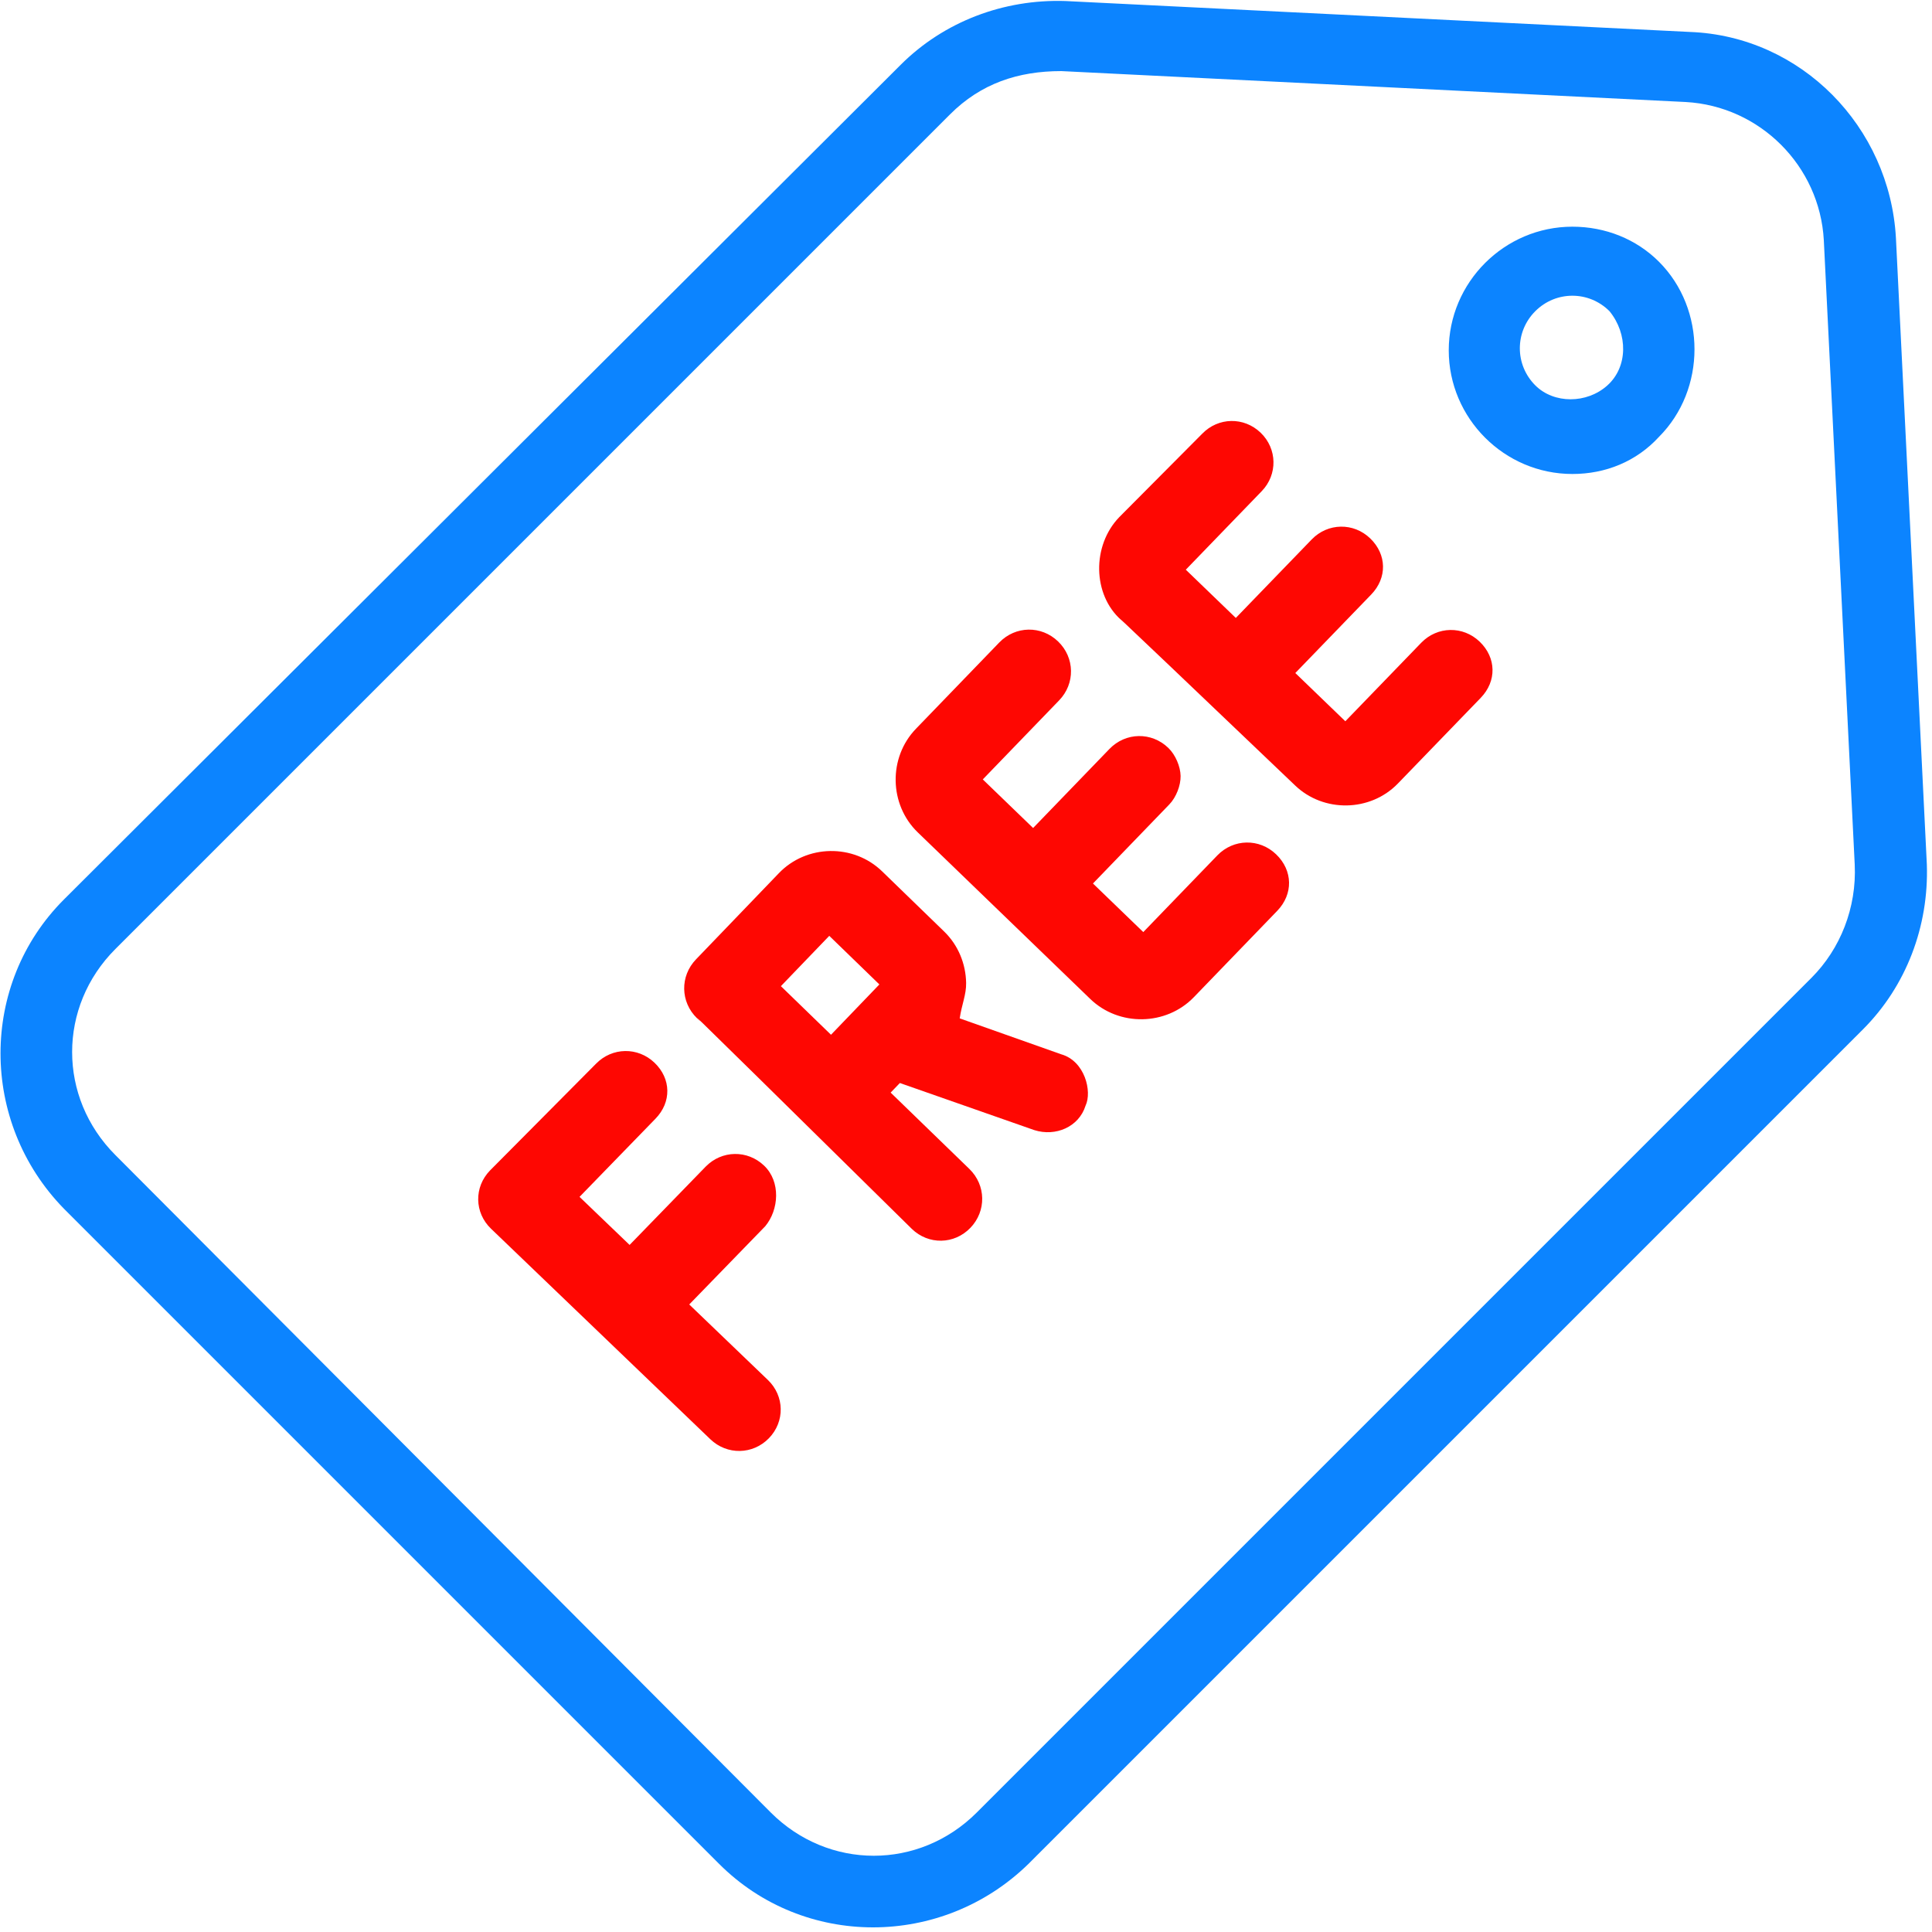
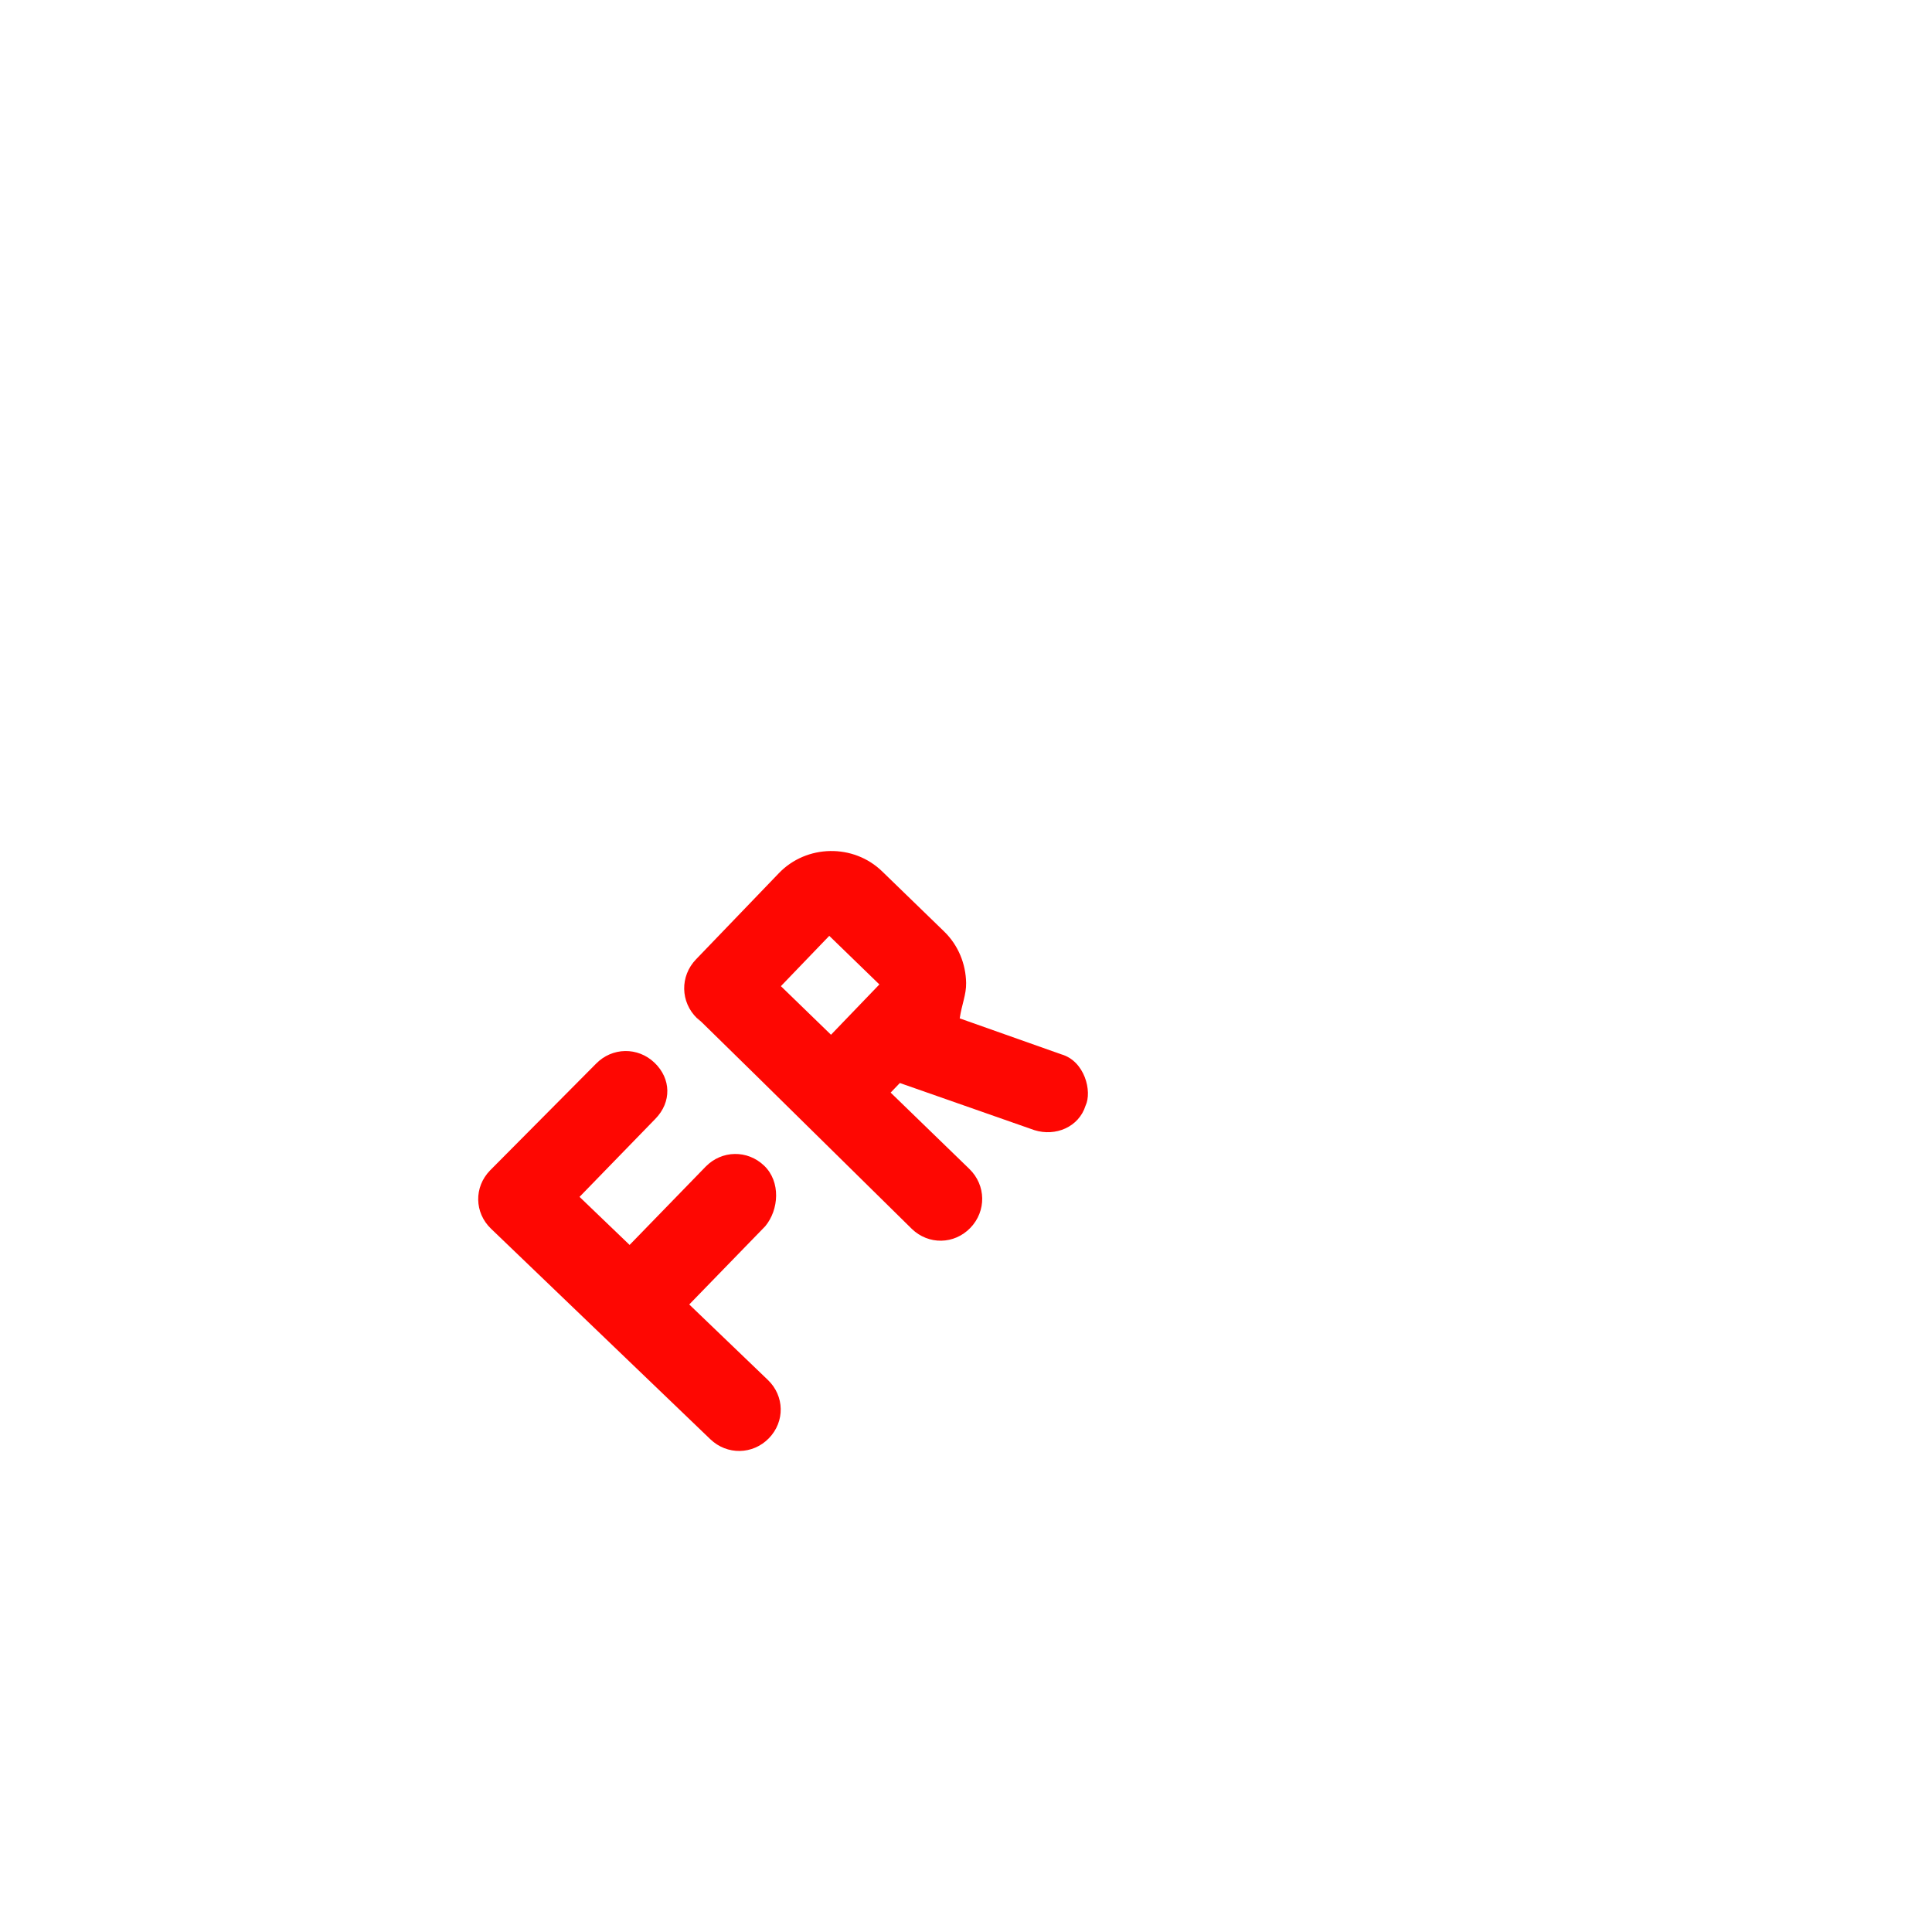
<svg xmlns="http://www.w3.org/2000/svg" width="382px" height="382px" viewBox="0 0 382 382" version="1.1">
  <title>linksvoor-free-blue</title>
  <g id="icons" stroke="none" stroke-width="1" fill="none" fill-rule="evenodd">
    <g id="linksvoor-free-blue" fill-rule="nonzero">
-       <path d="M203.326,368.554 L368.35,203.53 C376.907,194.973 381.389,183.156 380.981,170.932 L374.869,47.062 C373.647,25.059 356.126,7.131 334.123,6.316 L210.66,0.204 C198.436,-0.204 186.62,4.278 178.063,12.835 L12.631,177.859 C-4.075,194.565 -4.075,221.866 12.631,238.979 L142.206,368.554 C158.912,385.26 186.212,385.26 203.326,368.554 Z M22.818,187.638 L187.842,22.614 C193.954,16.502 201.289,14.058 209.845,14.058 L333.308,20.17 C347.977,20.985 359.793,32.801 360.608,47.47 L366.72,170.932 C367.127,179.489 363.868,187.638 358.163,193.343 L193.139,358.367 C181.73,369.776 163.802,369.776 152.393,358.367 L22.818,228.385 C11.409,216.976 11.409,199.047 22.818,187.638 Z" id="Shape" fill="#0C84FF" />
-       <path d="M328.011,86.383 C337.382,77.011 337.382,61.12 328.011,51.748 C323.529,47.266 317.417,44.821 310.897,44.821 C297.451,44.821 286.449,55.823 286.449,69.269 C286.449,82.716 297.451,93.717 310.897,93.717 C317.417,93.717 323.529,91.273 328.011,86.383 Z M303.563,76.196 C299.488,72.122 299.488,65.602 303.563,61.527 C307.637,57.453 314.157,57.453 318.231,61.527 C321.899,66.01 321.899,72.529 317.824,76.196 C313.749,79.863 307.23,79.863 303.563,76.196 Z" id="Shape" fill="#0C84FF" />
      <g id="Group" transform="translate(194.93, 185.464) rotate(-91) translate(-194.93, -185.464) translate(93.43, 83.964)" fill="#FE0702">
        <path d="M66.925,35.568 C70.149,38.811 74.756,38.811 77.98,35.568 C81.204,32.324 81.204,27.227 77.98,23.983 L57.252,2.667 C54.028,-0.577 48.961,-0.577 45.737,2.667 C30.997,17.495 18.1,30.47 3.36,45.299 C0.136,48.543 0.136,53.64 3.36,56.884 C6.585,60.127 11.651,60.127 14.876,56.884 L30.076,41.592 C30.076,41.592 41.591,53.177 45.276,56.884 C48.501,59.664 54.028,60.127 57.252,56.884 C60.477,53.64 60.477,48.543 57.252,45.299 L42.052,30.007 L51.725,20.276 L66.925,35.568 Z" id="Path" />
        <path d="M68.007,120.625 C70.801,122.016 76.854,120.625 78.251,115.989 L85.702,96.05 C88.496,96.514 90.359,97.441 92.687,97.441 C96.413,97.441 100.138,96.05 102.932,93.268 L115.04,81.213 C120.628,75.648 120.628,66.375 115.04,60.811 L98.276,44.118 C95.016,40.872 89.893,40.872 86.634,44.118 C82.443,48.291 102.467,28.817 44.257,85.849 C40.997,89.095 40.997,94.196 44.257,97.441 C47.517,100.687 52.639,100.687 55.899,97.441 L71.266,82.14 L73.129,83.995 L63.35,110.424 C61.953,114.597 63.816,119.234 68.007,120.625 L68.007,120.625 Z M92.687,60.811 L102.467,70.548 L92.687,80.285 L88.496,76.112 L82.908,70.548 L92.687,60.811 Z" id="Shape" />
-         <path d="M148.229,116.805 C151.489,120.065 156.611,120.065 159.871,116.805 C163.131,113.545 163.131,108.423 159.871,105.163 L143.107,88.399 C137.519,82.81 128.205,82.81 122.617,88.399 C110.975,100.04 100.73,110.285 89.088,121.927 C83.5,127.515 83.5,136.829 89.088,142.417 L105.853,159.181 C109.112,162.441 113.769,162.441 117.029,159.181 C120.289,155.922 120.289,150.799 117.029,147.539 L102.127,132.638 L111.906,122.859 L127.274,138.226 C128.671,139.623 130.999,140.554 132.862,140.554 C134.725,140.554 137.053,139.623 138.45,138.226 C141.71,134.966 141.71,129.844 138.45,126.584 L123.083,111.217 L132.862,101.438 L148.229,116.805 Z" id="Path" />
-         <path d="M188.878,157.57 C192.114,160.81 197.2,160.81 200.436,157.57 C203.672,154.33 203.672,149.238 200.436,145.998 L184.254,129.334 C178.707,123.779 168.998,123.779 163.912,129.334 C160.676,132.574 176.395,116.836 130.624,163.125 C125.076,168.679 125.076,177.937 130.624,183.492 L147.268,200.156 C150.504,203.396 155.128,203.396 158.364,200.156 C161.6,196.916 161.6,191.824 158.364,188.584 L143.107,173.308 L152.816,163.588 L168.073,178.863 C171.309,182.103 175.933,182.103 179.169,178.863 C182.405,175.623 182.405,170.531 179.169,167.291 L163.912,152.015 L173.621,142.295 L188.878,157.57 Z" id="Path" />
      </g>
    </g>
  </g>
</svg>